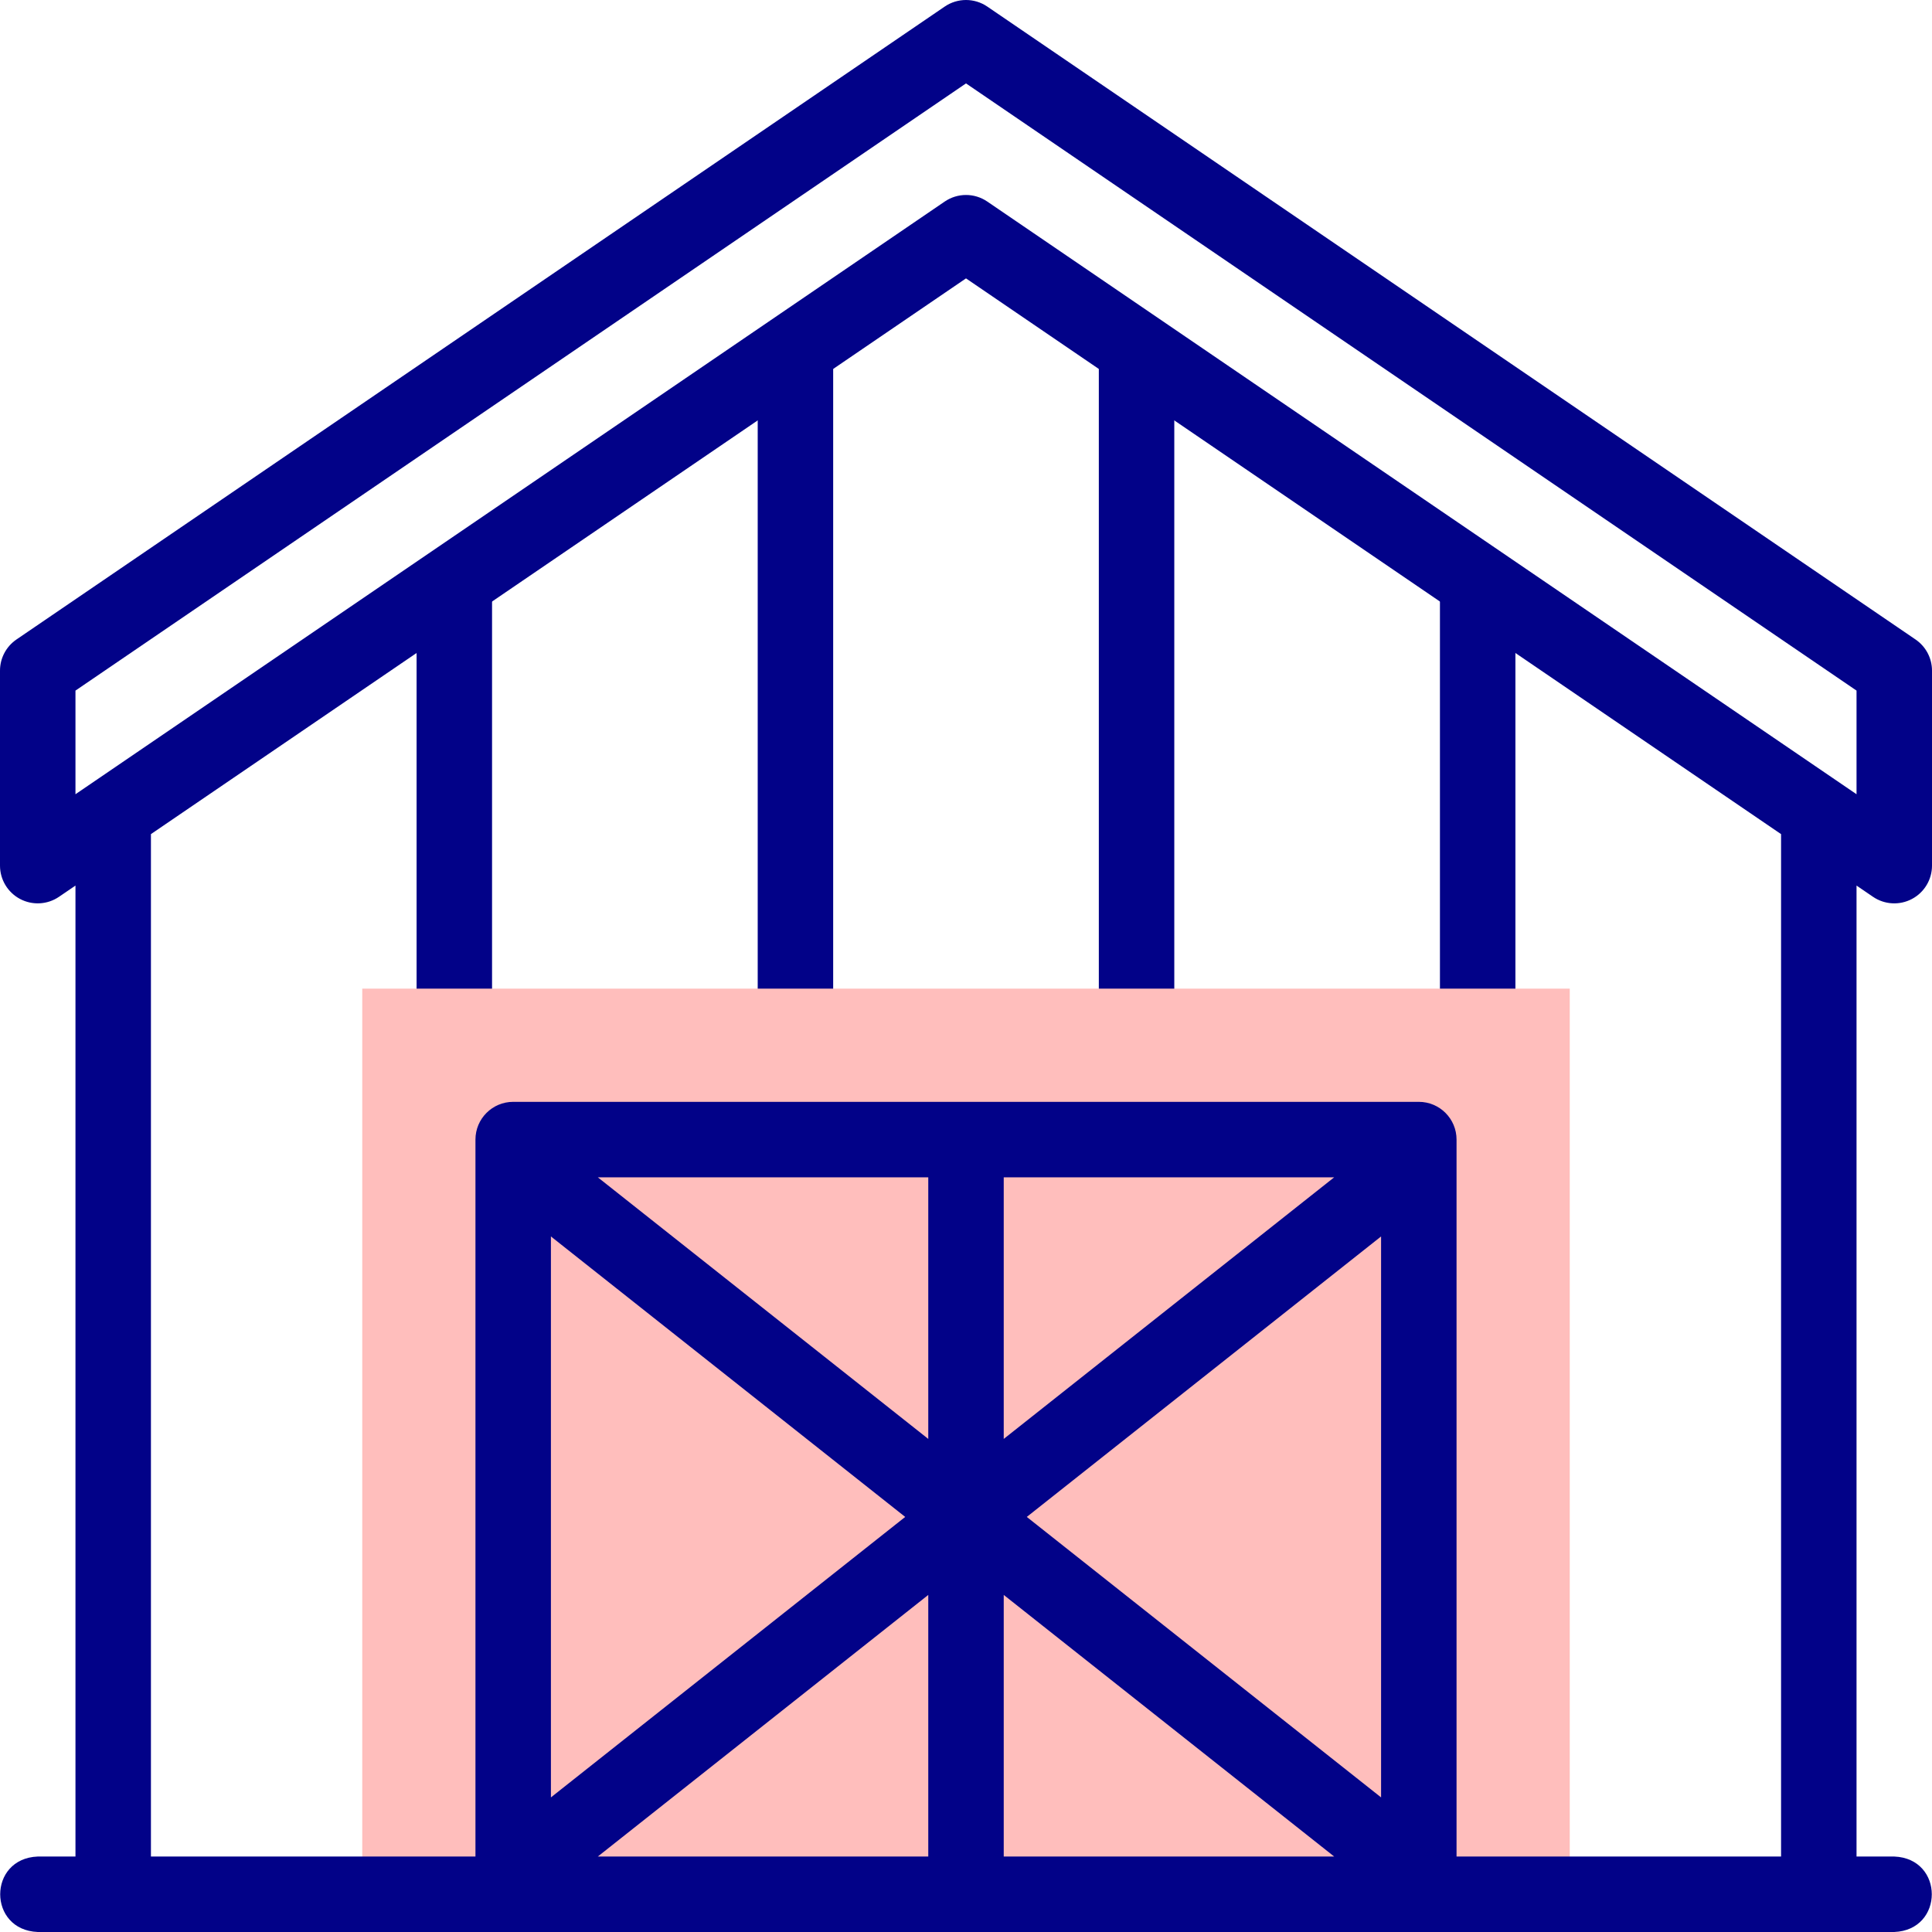
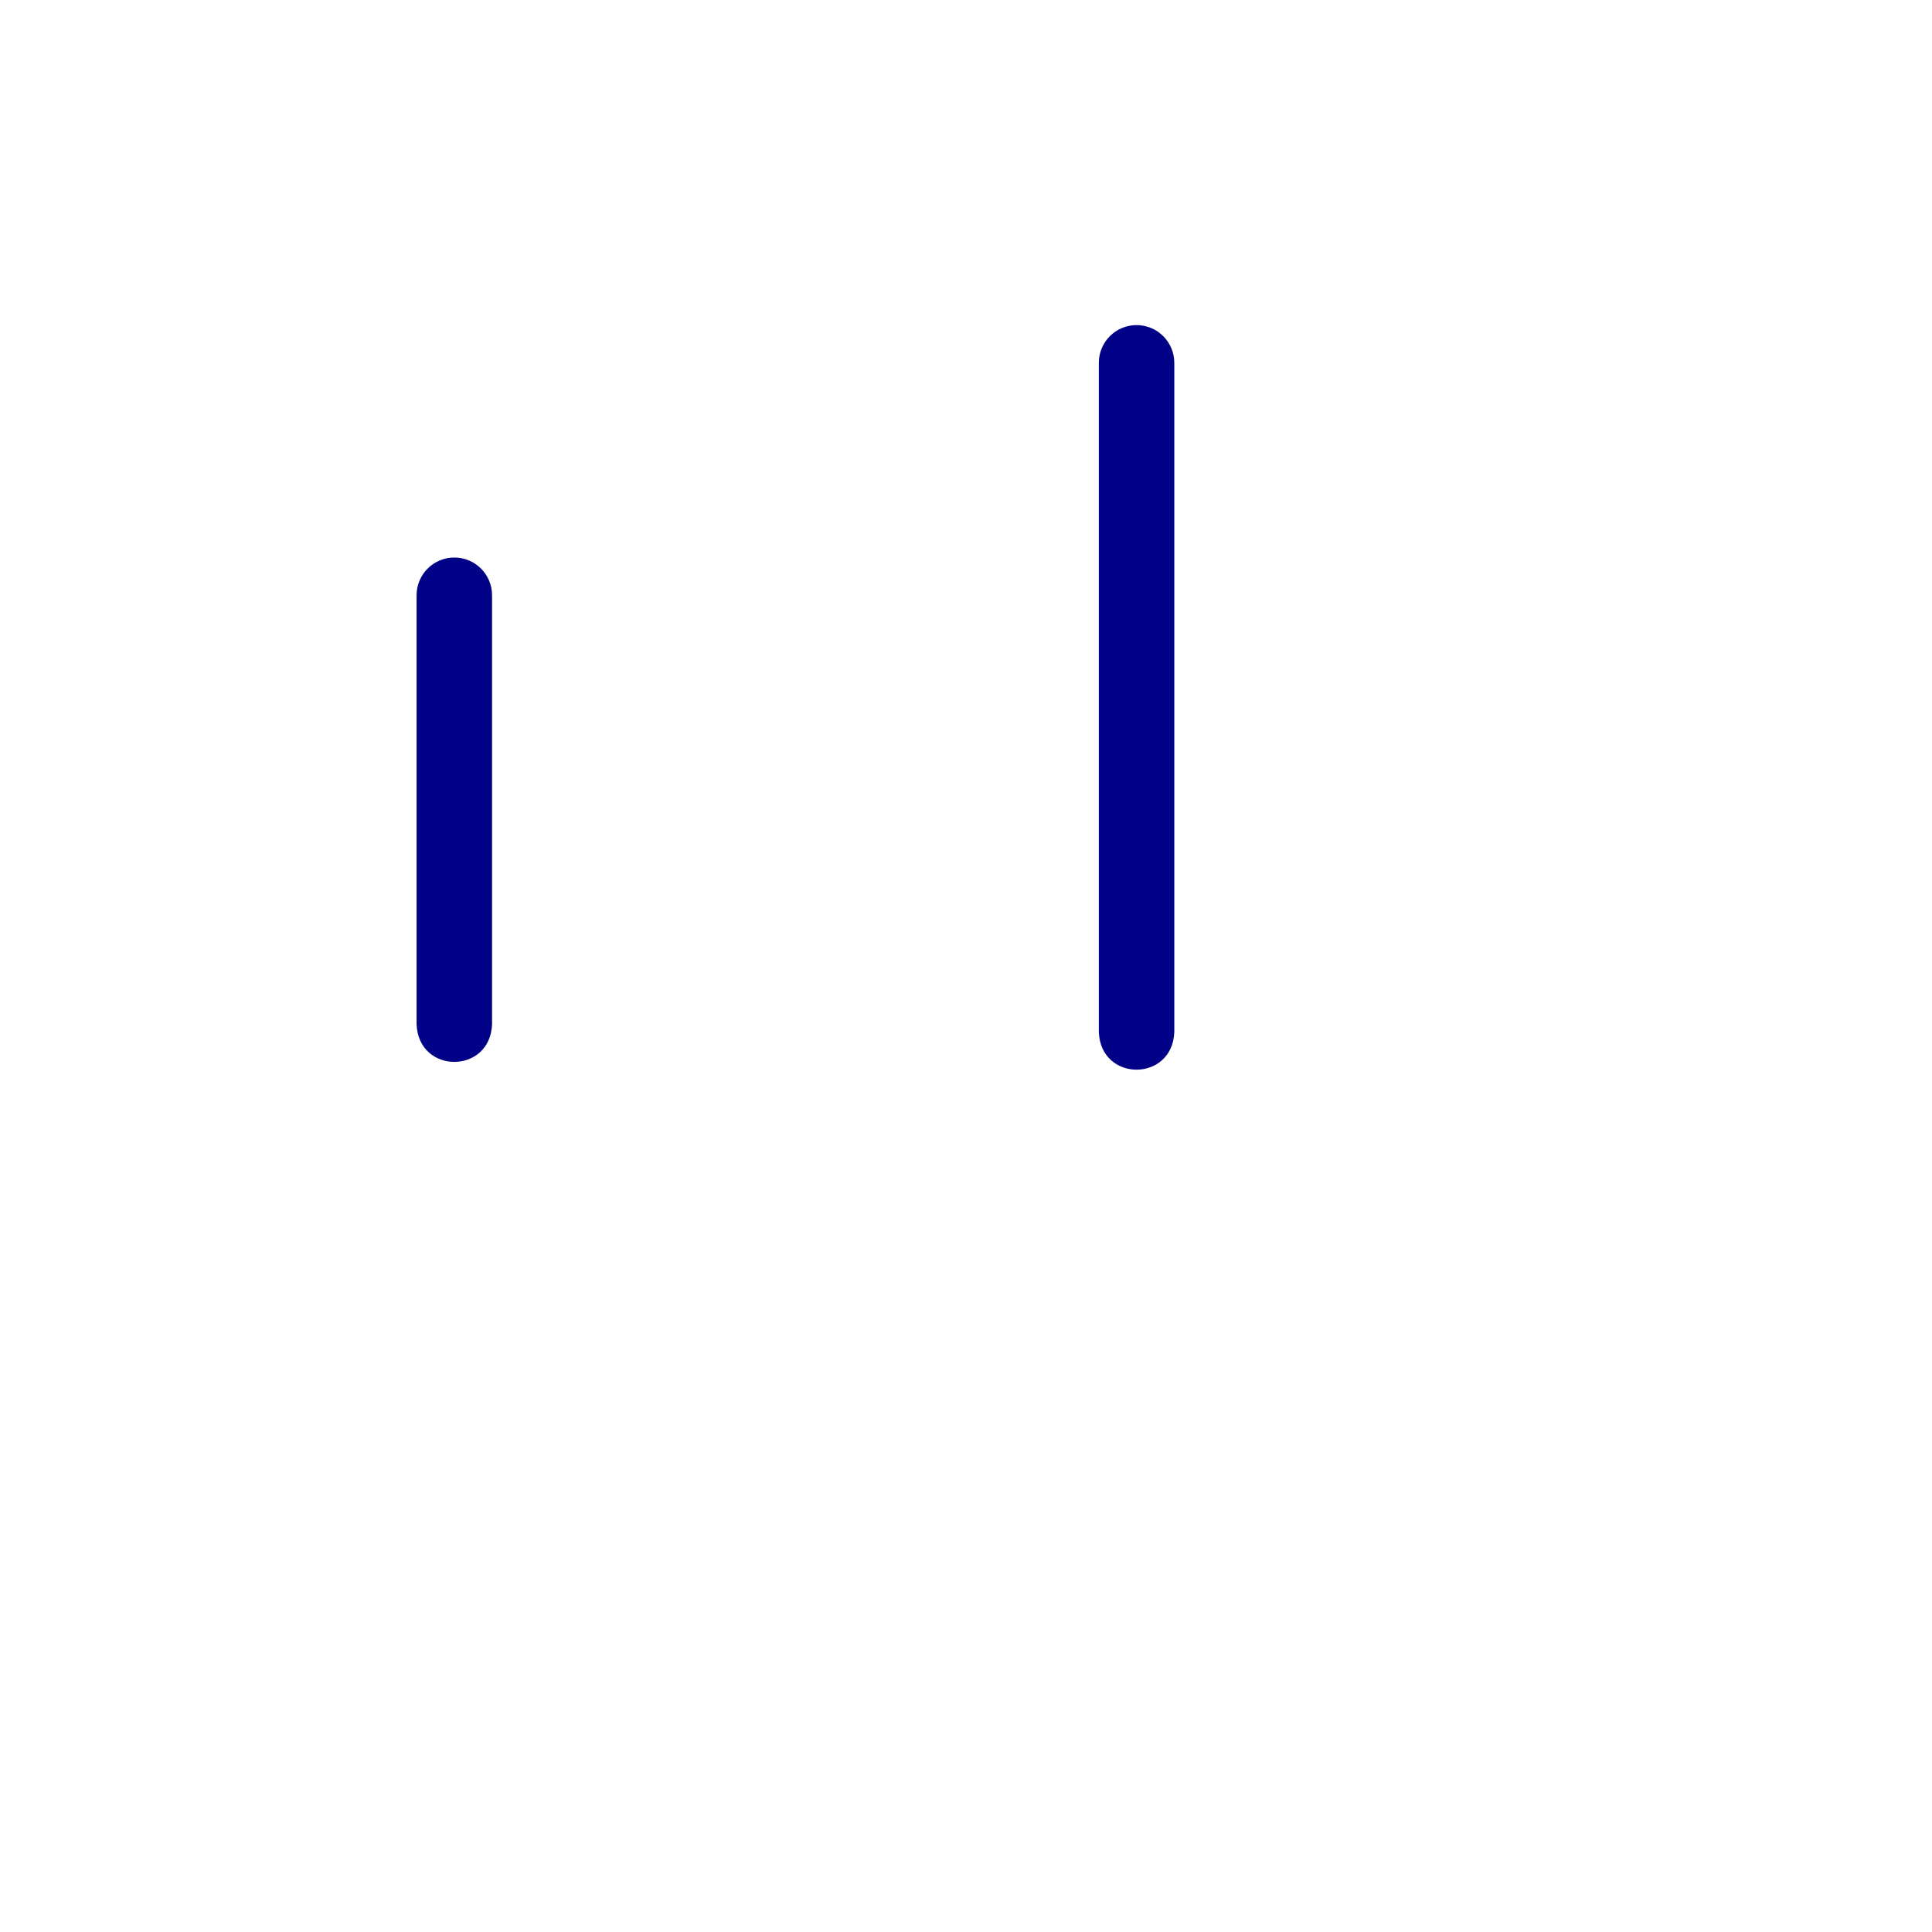
<svg xmlns="http://www.w3.org/2000/svg" id="Layer_1" enable-background="new 0 0 512 512" height="512" viewBox="0 0 512 512" width="512">
  <g>
    <g fill="#020288">
      <path d="m120.399 147.749c-5.523 0-10 4.477-10 10v113.717c.528 13.268 19.477 13.258 20 0v-113.717c0-5.523-4.477-10-10-10z" />
-       <path d="m391.6 147.749c-5.522 0-10 4.477-10 10v113.717c.528 13.268 19.476 13.258 20 0v-113.717c0-5.523-4.477-10-10-10z" />
-       <path d="m210.799 86.154c-5.523 0-10 4.477-10 10v177.375c.528 13.268 19.477 13.258 20 0v-177.375c0-5.523-4.477-10-10-10z" />
      <path d="m301.201 86.154c-5.522 0-10 4.477-10 10v177.375c.528 13.268 19.476 13.258 20 0v-177.375c0-5.523-4.478-10-10-10z" />
    </g>
-     <path clip-rule="evenodd" d="m96 262h320v240h-320z" fill="#ffbebc" fill-rule="evenodd" />
-     <path d="m496.367 237.664c3.068 2.092 7.036 2.308 10.307.579 3.277-1.732 5.327-5.135 5.327-8.841v-51.67c0-3.307-1.635-6.399-4.366-8.262l-246.002-167.732c-3.398-2.317-7.869-2.317-11.267 0l-246 167.73c-2.732 1.864-4.366 4.956-4.366 8.263v51.67c0 3.707 2.05 7.109 5.328 8.841 3.276 1.731 7.243 1.509 10.306-.579l4.366-2.977v257.314h-10c-13.268.528-13.258 19.477 0 20h492c13.268-.529 13.258-19.476 0-20h-10v-257.314zm-476.367-54.648 236-160.912 236 160.912v27.463l-230.367-157.07c-3.398-2.317-7.869-2.317-11.267 0l-230.366 157.071zm219.889 218.985-93.889 74.328v-148.657zm126.111 74.328-93.889-74.329 93.889-74.328zm-120-53.657v69.328h-87.573zm20 0 87.573 69.328h-87.573zm0-41.343v-69.329h87.573zm-20 .001-87.573-69.329h87.573zm226 110.67h-86v-190c0-5.523-4.478-10-10-10h-240c-5.523 0-10 4.477-10 10v190h-86v-270.951l216-147.274 216 147.275z" fill="#020288" />
  </g>
</svg>